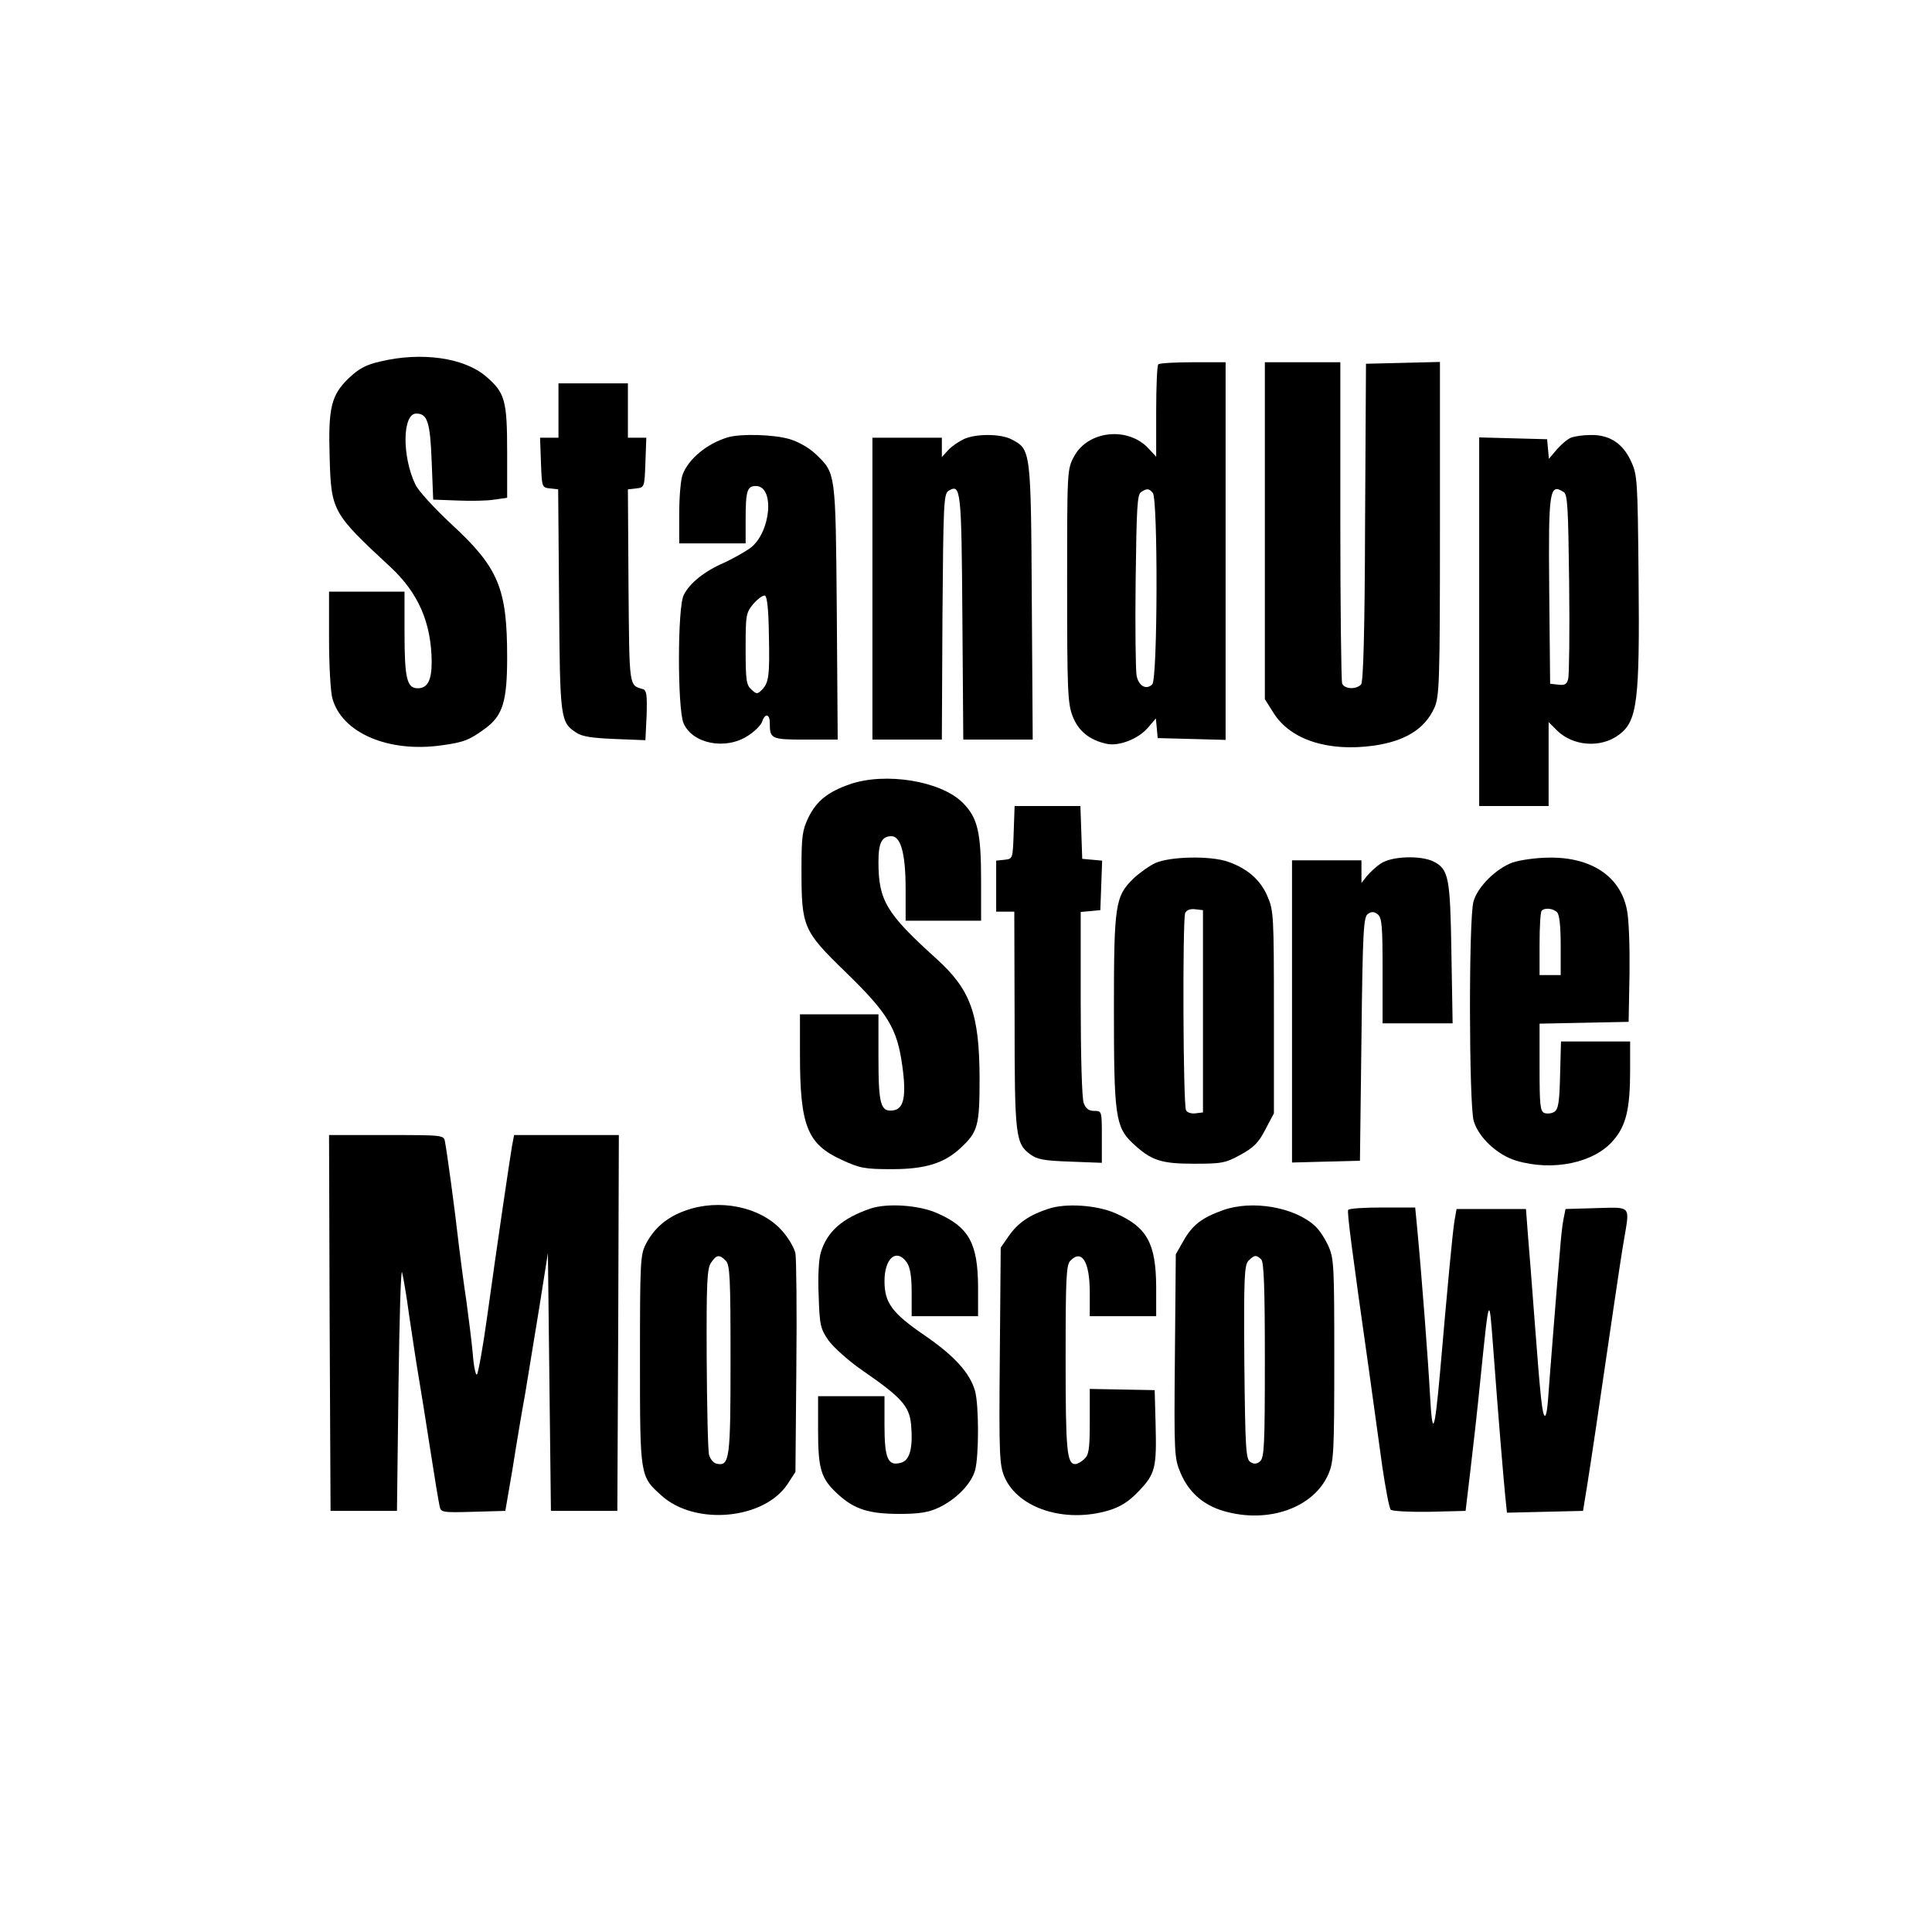
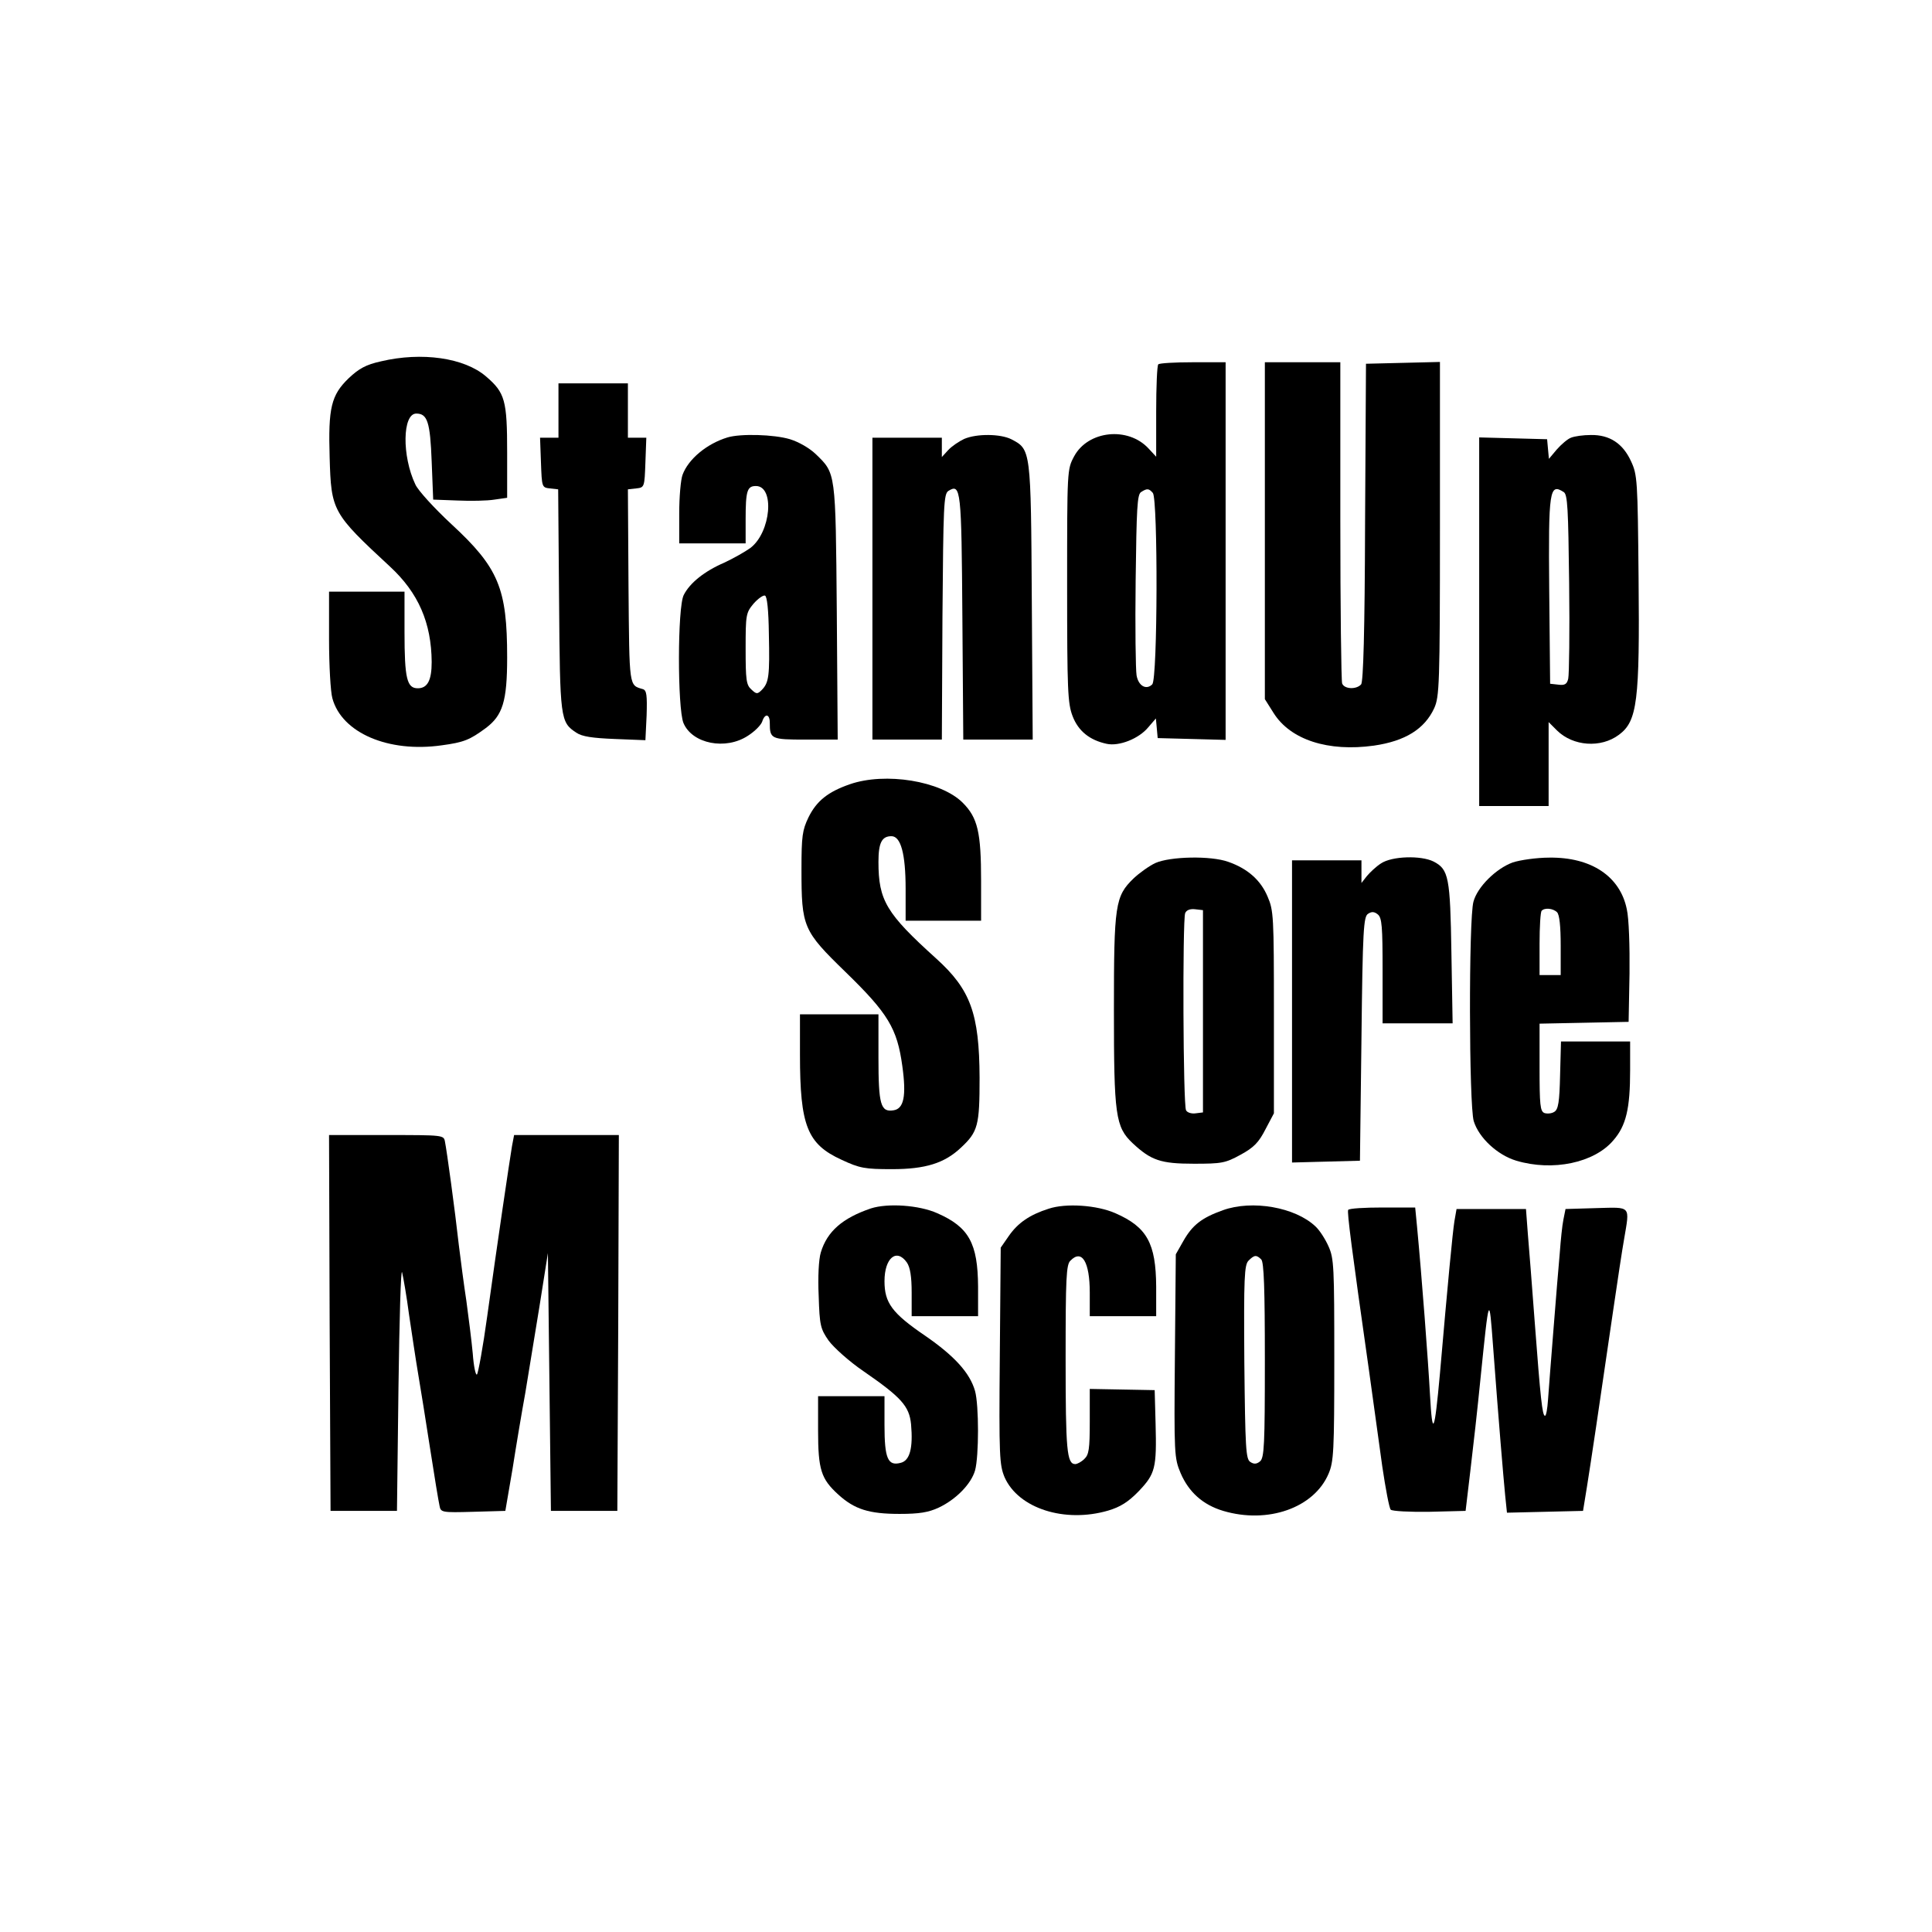
<svg xmlns="http://www.w3.org/2000/svg" version="1.0" width="640pt" height="640pt" viewBox="0 0 640 640" preserveAspectRatio="xMidYMid meet">
  <g transform="translate(0,640) scale(0.1,-0.1)" fill="#000000" stroke="none">
    <path d="M1262 5203 c-50 -11 -73 -24 -107 -56 -58 -56 -68 -98 -63 -262 5 -178 9 -185 200 -362 94 -87 137 -186 138 -316 0 -61 -14 -87 -46 -87 -36 0 -44 32 -44 186 l0 134 -125 0 -125 0 0 -157 c0 -87 5 -175 11 -196 31 -115 186 -181 362 -156 74 10 93 18 146 57 56 42 71 88 71 234 0 229 -28 297 -185 442 -56 52 -110 111 -119 131 -45 94 -43 235 3 235 37 0 46 -28 51 -159 l5 -126 80 -3 c44 -2 99 -1 123 3 l42 6 0 150 c0 173 -7 198 -70 252 -72 62 -213 82 -348 50z" />
    <path d="M3837 5193 c-4 -3 -7 -74 -7 -156 l0 -150 -25 27 c-68 74 -201 60 -247 -26 -23 -43 -23 -45 -23 -428 0 -348 2 -390 18 -432 19 -50 57 -80 113 -92 41 -9 107 17 138 55 l25 29 3 -32 3 -33 113 -3 112 -3 0 626 0 625 -108 0 c-60 0 -112 -3 -115 -7z m-18 -426 c17 -22 16 -616 -2 -634 -20 -20 -46 -5 -52 30 -3 18 -5 159 -3 315 3 238 5 284 18 292 20 13 26 12 39 -3z" />
    <path d="M4190 4642 l0 -558 29 -46 c56 -89 181 -129 332 -108 104 15 168 55 200 124 17 38 19 76 19 594 l0 553 -122 -3 -123 -3 -3 -524 c-1 -367 -6 -528 -13 -538 -16 -18 -56 -16 -63 3 -3 9 -6 252 -6 540 l0 524 -125 0 -125 0 0 -558z" />
    <path d="M1850 5040 l0 -90 -30 0 -31 0 3 -82 c3 -82 3 -83 30 -86 l27 -3 3 -367 c3 -395 4 -404 57 -439 19 -13 53 -18 128 -21 l101 -4 4 82 c2 67 0 83 -12 87 -47 14 -45 2 -48 341 l-2 321 27 3 c28 3 28 4 31 86 l3 82 -31 0 -30 0 0 90 0 90 -115 0 -115 0 0 -90z" />
    <path d="M2410 4951 c-69 -21 -130 -72 -149 -124 -6 -16 -11 -73 -11 -128 l0 -99 110 0 110 0 0 79 c0 95 5 111 34 111 63 0 50 -153 -18 -205 -18 -13 -57 -35 -87 -49 -65 -28 -114 -67 -134 -107 -21 -40 -21 -374 -1 -424 29 -69 140 -91 214 -42 22 14 43 35 47 47 9 28 25 25 25 -4 0 -54 4 -56 119 -56 l106 0 -3 422 c-4 468 -3 459 -70 524 -21 20 -56 40 -85 49 -53 16 -164 19 -207 6z m137 -652 c3 -138 0 -160 -23 -184 -15 -15 -18 -15 -35 1 -17 15 -19 32 -19 135 0 112 1 119 26 149 15 17 32 29 38 27 7 -2 12 -47 13 -128z" />
    <path d="M3194 4946 c-17 -8 -41 -24 -53 -37 l-21 -23 0 32 0 32 -115 0 -115 0 0 -500 0 -500 115 0 115 0 2 406 c3 372 4 408 20 418 41 25 43 6 46 -419 l3 -405 115 0 115 0 -3 458 c-3 505 -3 503 -68 537 -36 18 -114 19 -156 1z" />
    <path d="M5204 4950 c-11 -4 -32 -22 -47 -39 l-26 -31 -3 32 -3 33 -112 3 -113 3 0 -611 0 -610 115 0 115 0 0 139 0 139 28 -28 c53 -52 145 -59 205 -14 61 45 69 112 65 519 -3 325 -4 342 -25 387 -27 59 -71 88 -133 87 -25 0 -54 -4 -66 -9z m-24 -180 c13 -8 15 -55 18 -302 2 -161 0 -303 -3 -316 -4 -18 -11 -23 -33 -20 l-27 3 -3 309 c-3 335 1 356 48 326z" />
    <path d="M2815 3802 c-72 -25 -110 -55 -137 -110 -20 -42 -23 -61 -23 -172 0 -191 5 -203 146 -340 141 -137 171 -187 188 -311 14 -100 5 -142 -29 -147 -43 -7 -50 19 -50 175 l0 143 -130 0 -130 0 0 -134 c0 -235 24 -296 138 -348 60 -28 77 -31 167 -31 111 0 174 20 228 71 57 53 62 74 62 232 -1 213 -30 292 -144 395 -165 149 -191 192 -191 320 0 63 11 85 43 85 31 0 47 -58 47 -175 l0 -105 125 0 125 0 0 131 c0 162 -11 210 -61 260 -72 72 -256 102 -374 61z" />
-     <path d="M3358 3643 c-3 -88 -3 -88 -30 -91 l-28 -3 0 -85 0 -84 30 0 30 0 1 -357 c0 -386 3 -411 52 -447 23 -17 46 -21 132 -24 l105 -4 0 86 c0 85 0 86 -25 86 -18 0 -28 7 -35 26 -6 14 -10 156 -10 329 l0 304 33 3 32 3 3 82 3 82 -33 3 -33 3 -3 88 -3 87 -109 0 -109 0 -3 -87z" />
    <path d="M3827 3541 c-21 -10 -53 -33 -72 -51 -61 -59 -65 -87 -65 -435 0 -350 5 -388 62 -442 61 -57 93 -68 203 -68 92 0 104 2 155 30 44 24 60 41 82 84 l28 53 0 335 c0 318 -1 337 -21 383 -23 55 -67 93 -130 115 -58 21 -193 18 -242 -4z m158 -491 l0 -335 -24 -3 c-13 -2 -28 2 -32 10 -10 15 -12 628 -3 653 4 10 16 15 33 13 l26 -3 0 -335z" />
    <path d="M4575 3540 c-16 -10 -37 -30 -47 -42 l-18 -23 0 38 0 37 -115 0 -115 0 0 -500 0 -501 113 3 112 3 5 404 c4 363 7 405 22 414 12 8 21 7 32 -2 14 -11 16 -41 16 -187 l0 -174 116 0 116 0 -4 233 c-4 252 -9 277 -59 303 -42 21 -138 18 -174 -6z" />
    <path d="M5011 3543 c-55 -20 -117 -81 -130 -130 -16 -56 -15 -674 1 -727 17 -55 78 -112 141 -131 121 -36 258 -7 321 67 43 49 56 106 56 233 l0 95 -115 0 -114 0 -3 -111 c-2 -90 -6 -114 -19 -122 -9 -6 -24 -7 -33 -4 -14 6 -16 26 -16 151 l0 145 148 3 147 3 3 160 c1 90 -2 183 -9 213 -22 109 -118 173 -257 171 -42 0 -97 -8 -121 -16z m147 -165 c8 -8 12 -47 12 -110 l0 -98 -35 0 -35 0 0 103 c0 57 3 107 7 110 10 11 38 8 51 -5z" />
    <path d="M1092 2018 l3 -623 110 0 110 0 5 410 c3 226 8 397 12 380 4 -16 15 -79 23 -140 9 -60 22 -148 30 -195 8 -47 26 -159 40 -250 14 -91 28 -175 31 -188 4 -22 7 -23 112 -20 l106 3 24 140 c12 77 31 190 42 250 10 61 31 190 47 287 l28 177 5 -427 5 -427 110 0 110 0 3 623 2 622 -174 0 -173 0 -7 -37 c-8 -48 -49 -324 -82 -563 -14 -102 -30 -189 -34 -193 -4 -5 -11 27 -14 70 -4 43 -14 121 -21 173 -8 52 -19 136 -25 185 -13 117 -40 314 -46 343 -4 22 -5 22 -194 22 l-190 0 2 -622z" />
-     <path d="M2271 2390 c-62 -22 -104 -58 -132 -112 -18 -35 -19 -62 -19 -384 0 -387 0 -384 71 -448 111 -101 340 -80 418 38 l26 40 3 345 c2 190 0 361 -3 379 -4 19 -24 53 -47 78 -71 77 -206 104 -317 64z m133 -166 c14 -13 16 -57 16 -328 0 -329 -3 -353 -45 -345 -11 2 -22 15 -26 29 -4 14 -7 158 -8 320 -1 252 1 299 15 318 18 26 27 27 48 6z" />
    <path d="M2885 2397 c-94 -32 -145 -76 -166 -146 -7 -23 -10 -82 -7 -144 3 -98 6 -109 33 -148 17 -23 68 -69 115 -101 126 -87 152 -116 158 -176 7 -79 -4 -121 -35 -128 -42 -11 -53 15 -53 125 l0 96 -110 0 -110 0 0 -113 c0 -131 10 -161 67 -213 54 -49 102 -64 203 -64 65 0 96 5 130 21 57 27 107 78 120 123 13 47 13 216 0 263 -17 60 -68 116 -165 183 -110 75 -135 109 -135 181 0 77 40 110 74 62 11 -16 16 -46 16 -100 l0 -78 110 0 110 0 0 98 c-1 143 -30 197 -135 243 -60 27 -164 34 -220 16z" />
    <path d="M3474 2396 c-63 -20 -102 -47 -132 -90 l-27 -39 -3 -359 c-3 -335 -1 -361 16 -402 46 -103 199 -152 343 -110 40 12 66 28 101 64 55 58 60 76 56 225 l-3 110 -107 2 -108 2 0 -108 c0 -92 -3 -110 -18 -124 -10 -10 -24 -17 -30 -17 -28 0 -32 46 -32 349 0 268 2 312 16 325 38 39 64 -4 64 -106 l0 -78 110 0 110 0 0 98 c-1 143 -30 197 -135 243 -61 27 -164 34 -221 15z" />
    <path d="M4051 2391 c-70 -25 -101 -49 -131 -102 l-25 -44 -3 -337 c-3 -327 -2 -338 19 -388 27 -63 74 -105 141 -125 148 -44 301 10 349 123 17 40 19 73 19 377 0 308 -1 336 -19 376 -11 25 -30 54 -43 66 -67 64 -210 89 -307 54z m127 -163 c9 -9 12 -97 12 -334 0 -281 -2 -323 -16 -335 -11 -9 -20 -10 -32 -2 -15 9 -17 44 -20 331 -2 281 0 322 14 336 19 19 26 20 42 4z" />
    <path d="M4466 2392 c-4 -7 11 -125 69 -532 14 -102 34 -245 44 -318 11 -74 23 -138 28 -143 5 -5 63 -8 129 -7 l119 3 16 135 c9 74 24 209 33 300 29 285 29 284 42 110 19 -255 34 -431 40 -493 l6 -58 126 3 126 3 13 80 c13 81 40 262 87 585 14 96 30 202 36 235 19 113 25 106 -92 103 l-102 -3 -7 -35 c-4 -19 -9 -69 -12 -110 -4 -41 -13 -156 -21 -255 -8 -99 -16 -204 -18 -232 -2 -29 -6 -53 -10 -53 -9 0 -15 59 -34 310 -9 118 -19 251 -23 295 l-6 80 -115 0 -115 0 -7 -40 c-6 -37 -22 -205 -48 -505 -18 -198 -25 -215 -33 -70 -6 112 -27 389 -43 558 l-6 62 -108 0 c-60 0 -111 -3 -114 -8z" />
  </g>
</svg>